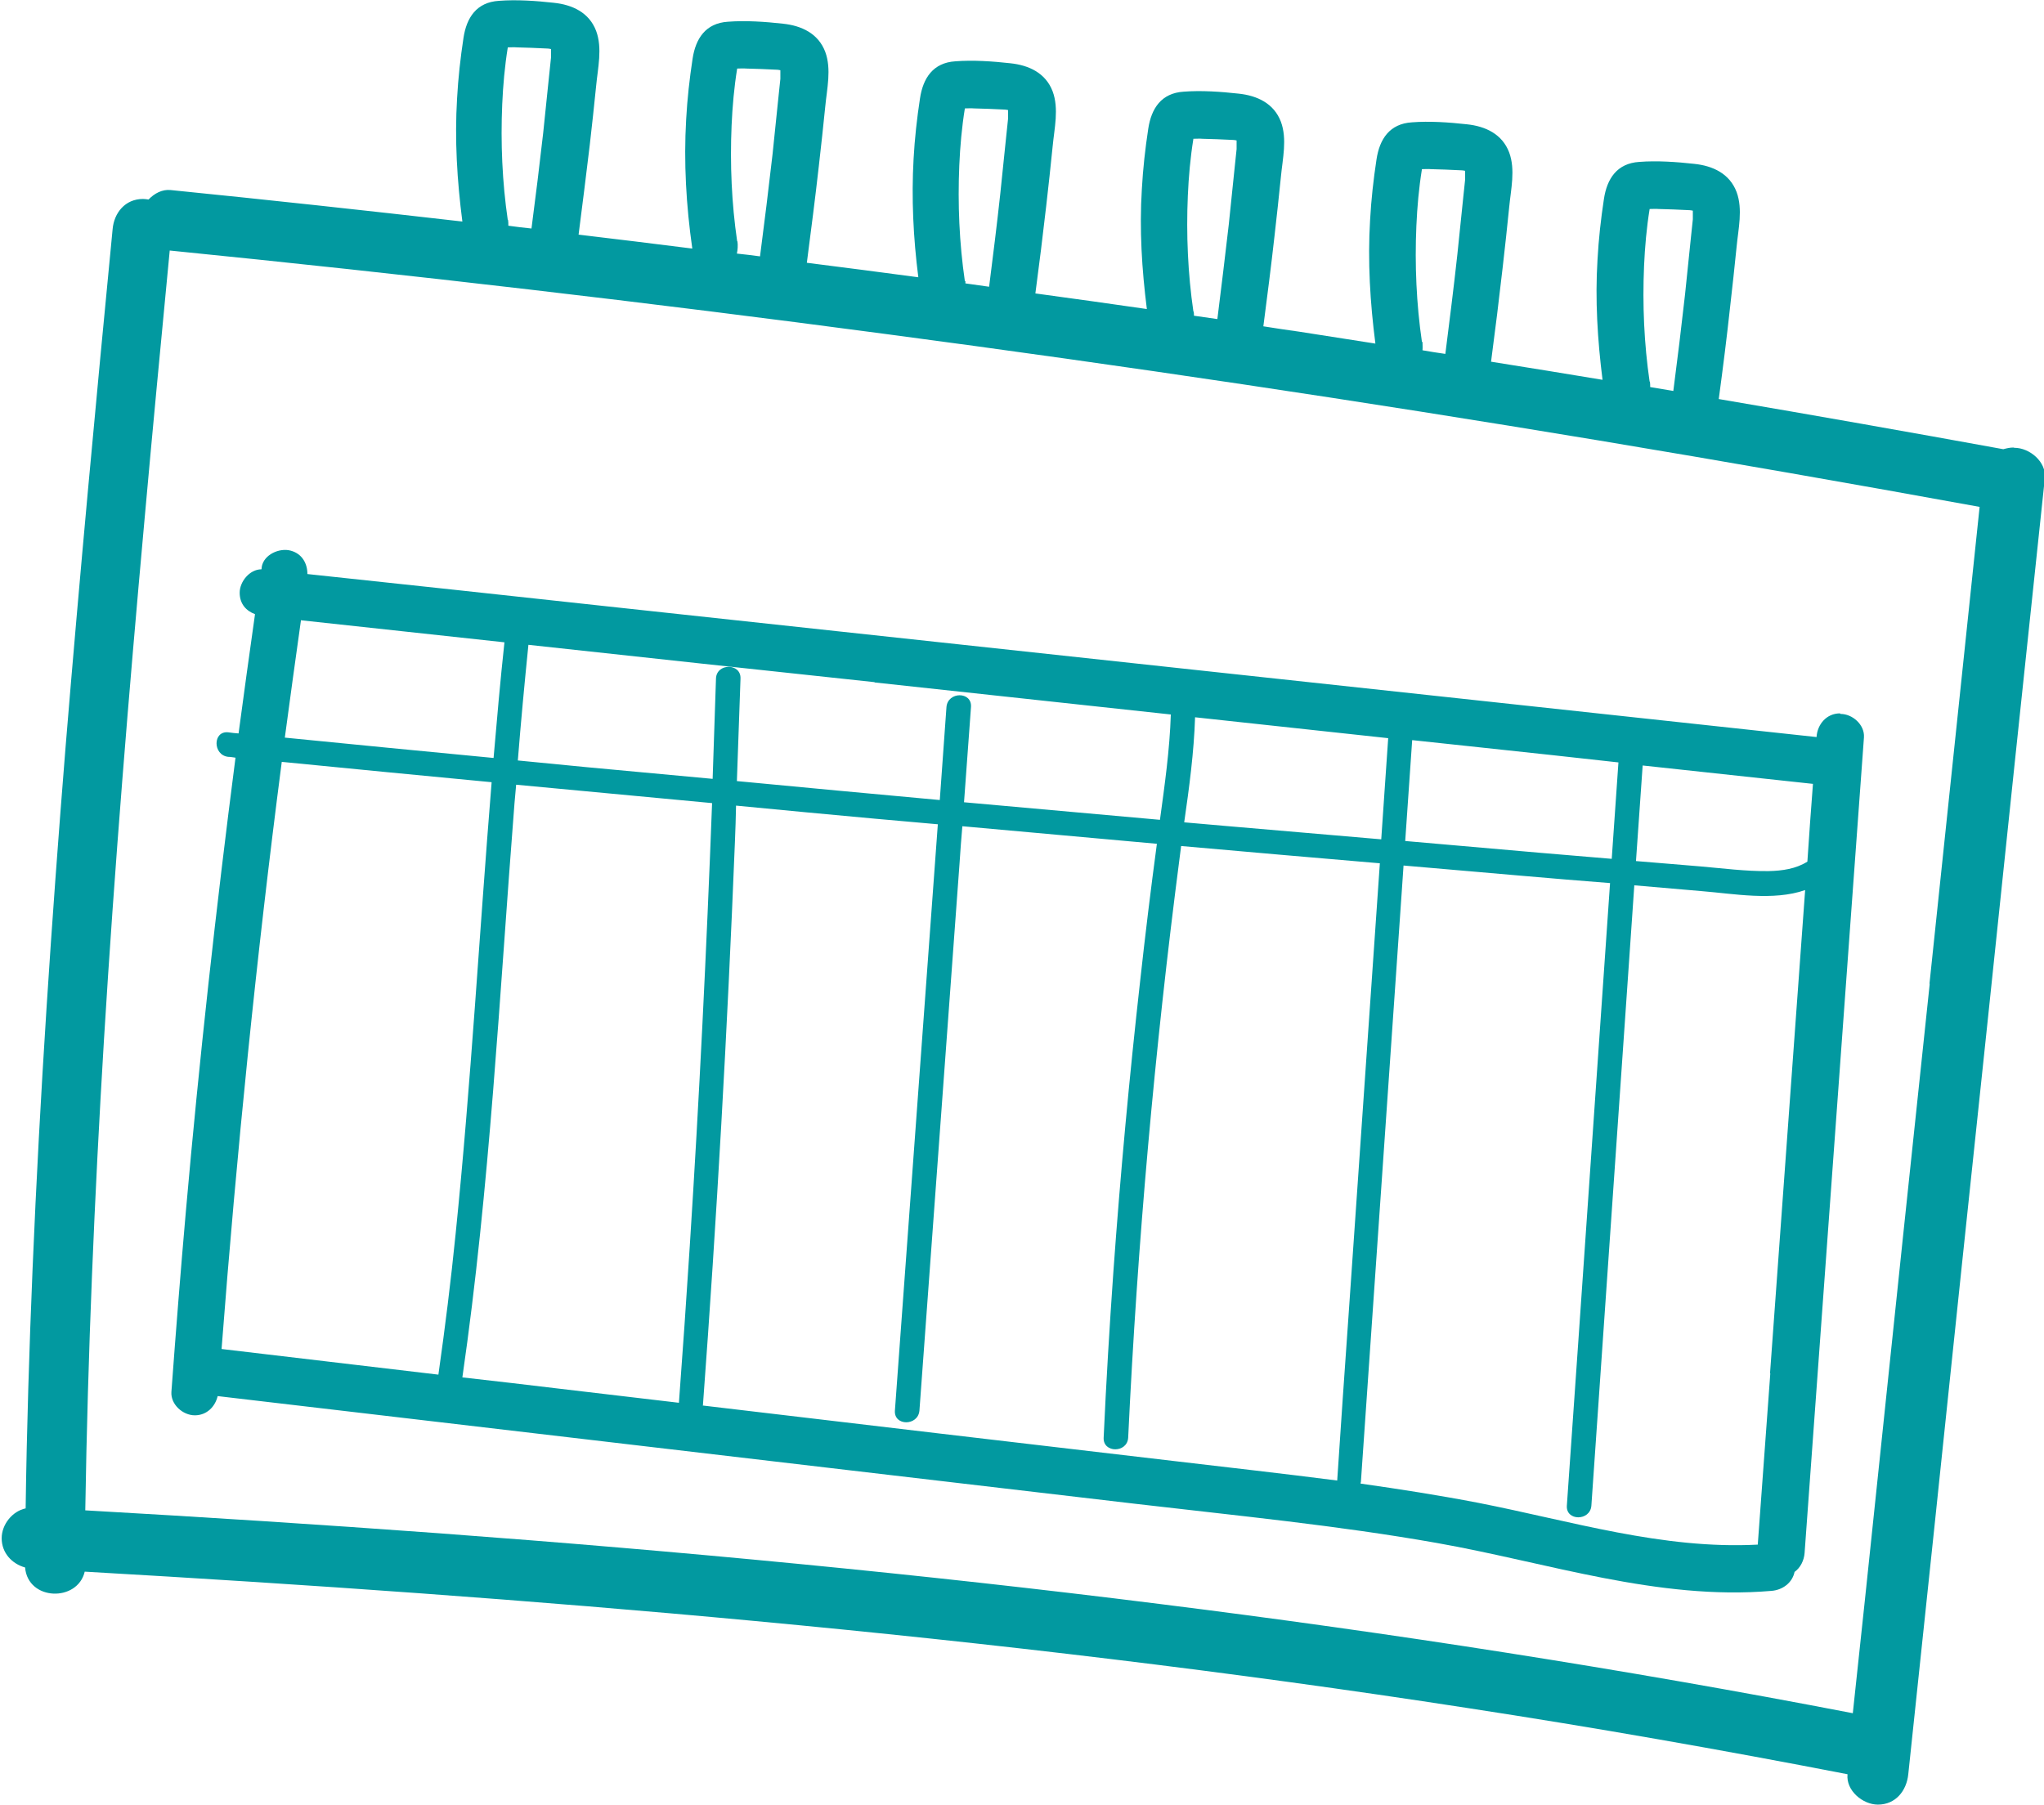
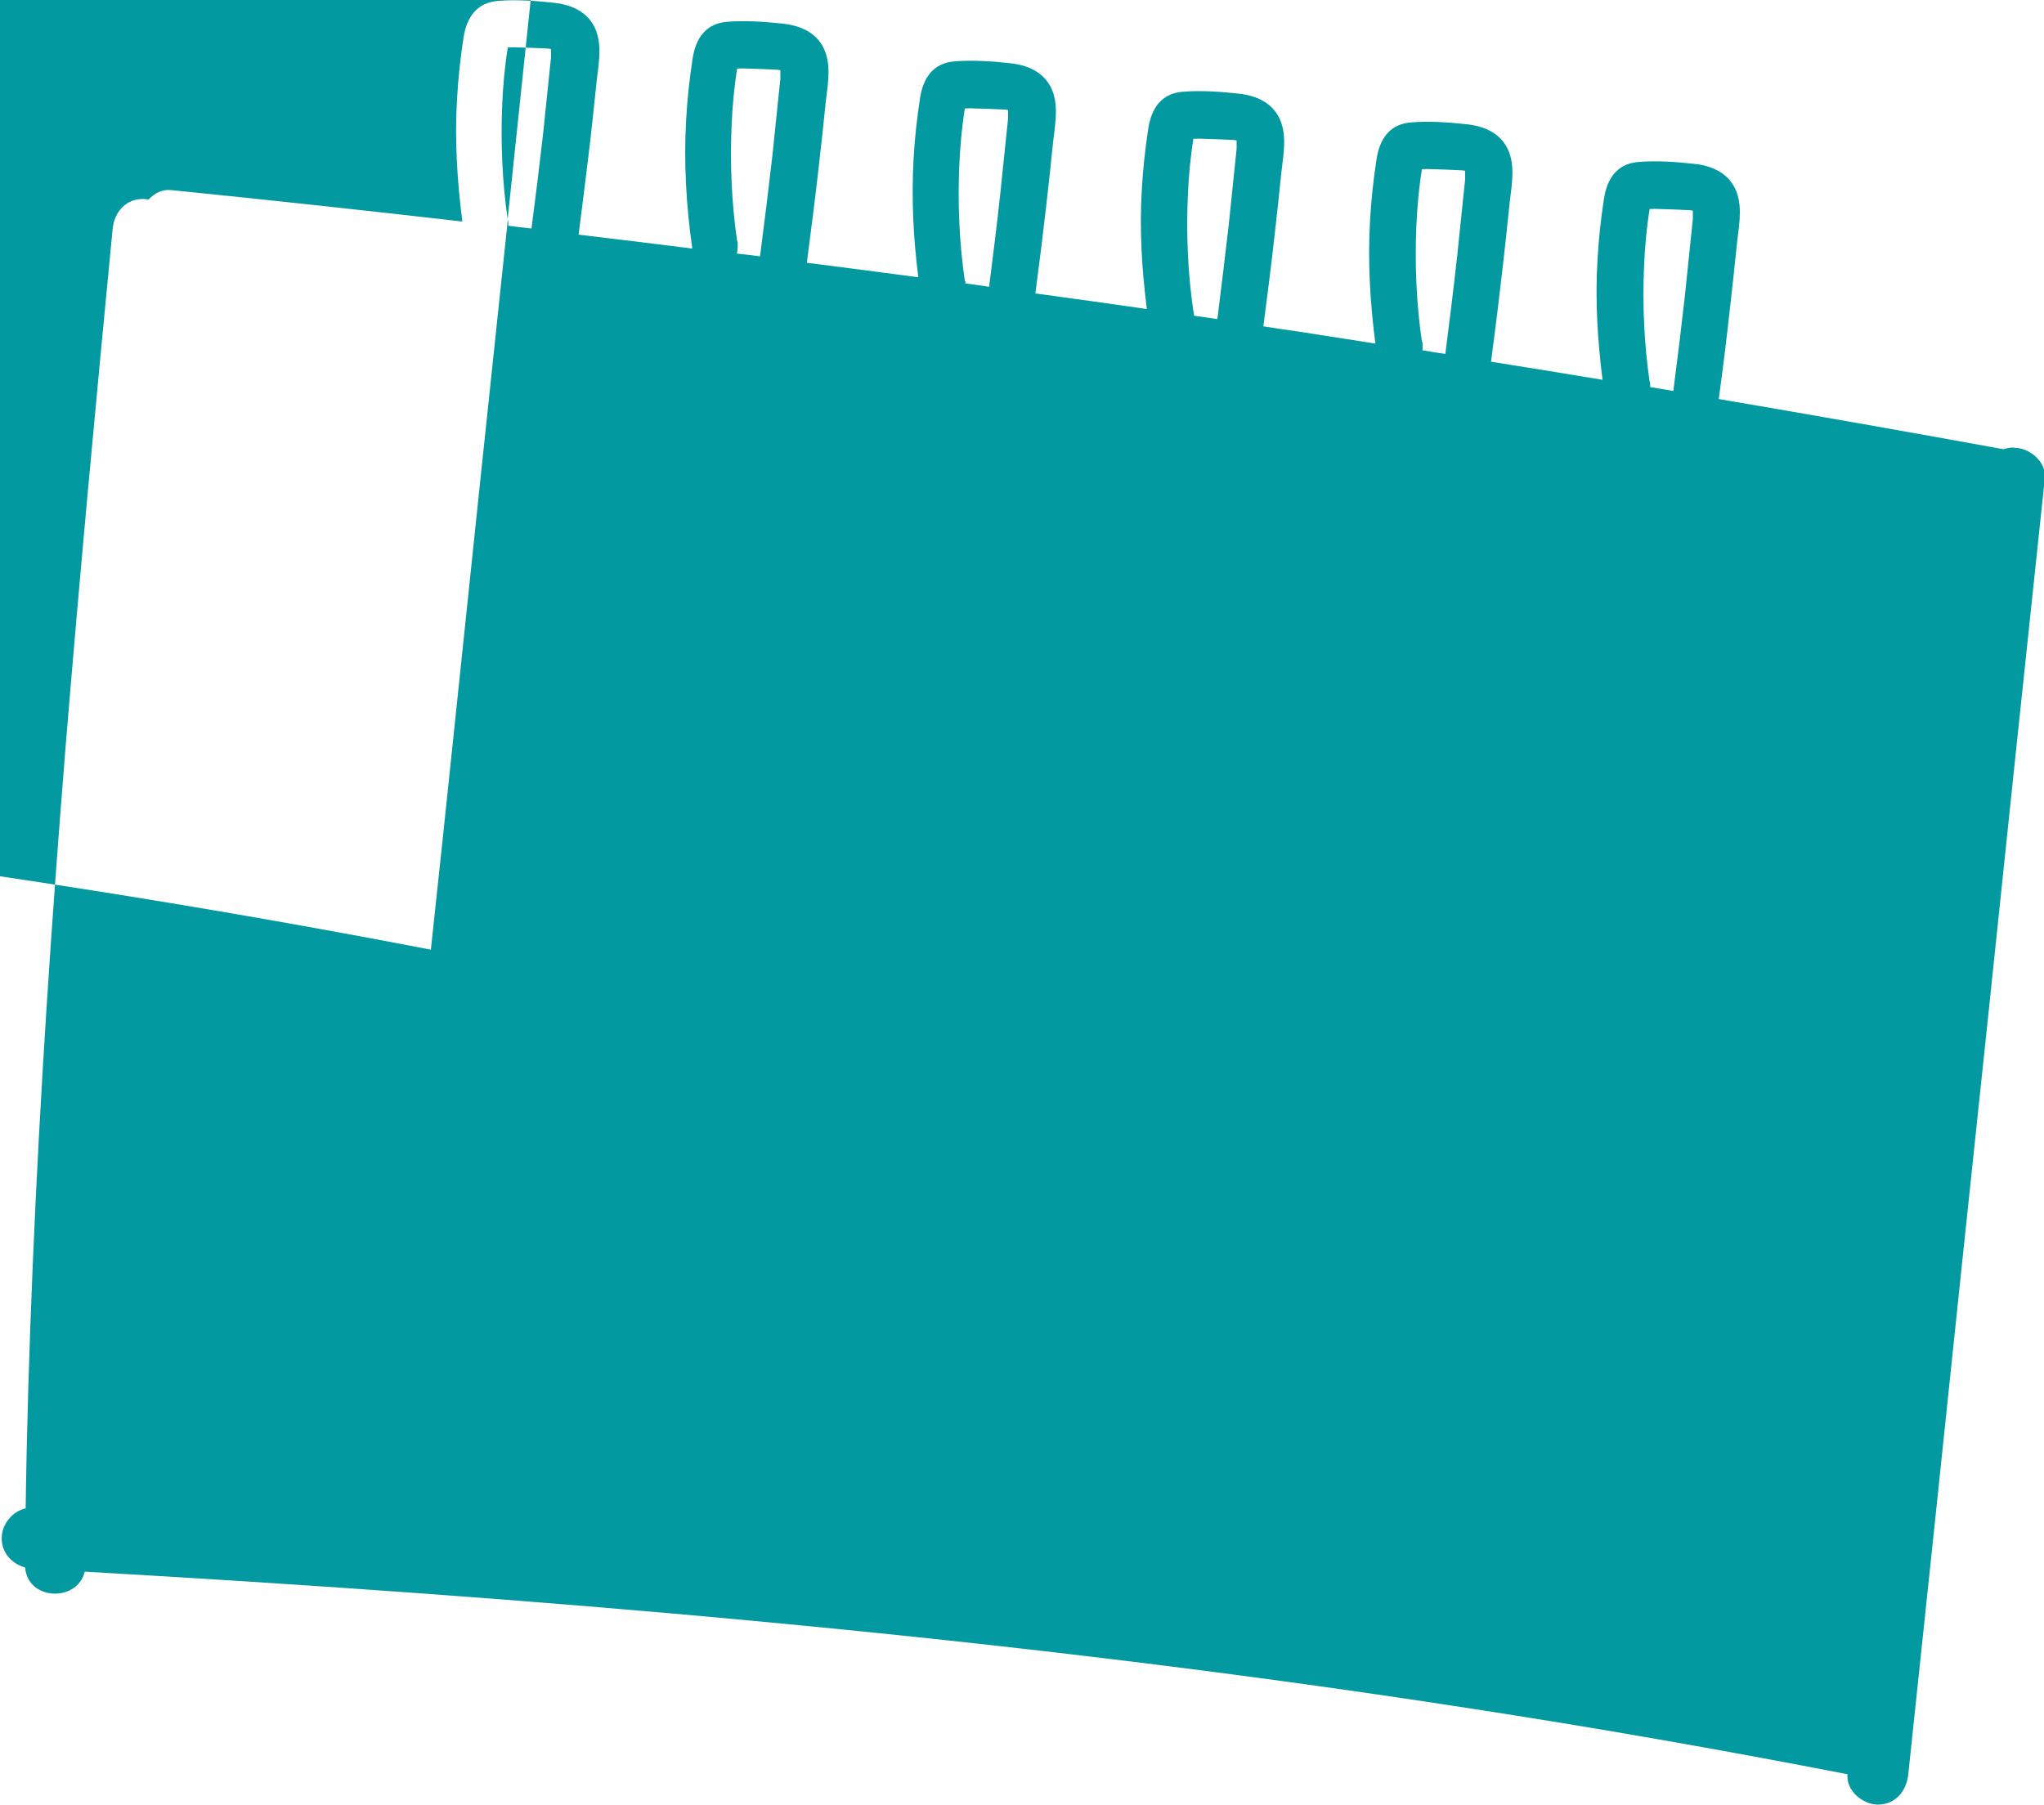
<svg xmlns="http://www.w3.org/2000/svg" id="b" viewBox="0 0 73.34 64.76">
  <g id="c">
    <g>
-       <path d="m72.24,16.06c-.13,0-.25.03-.36.06-3.4-.62-6.8-1.22-10.21-1.8.15-1.11.29-2.22.41-3.33.08-.71.16-1.42.23-2.13.06-.64.23-1.35,0-1.97-.25-.66-.85-.94-1.52-1.01-.63-.07-1.34-.12-1.97-.07-.8.05-1.16.6-1.27,1.33-.11.72-.19,1.44-.23,2.17-.09,1.45,0,2.89.18,4.32-1.33-.22-2.67-.44-4-.65.15-1.13.29-2.27.42-3.41.08-.71.16-1.42.23-2.13.06-.64.23-1.35,0-1.97-.25-.66-.85-.94-1.52-1.01-.63-.07-1.34-.12-1.97-.07-.8.05-1.16.6-1.27,1.33-.11.72-.19,1.44-.23,2.17-.09,1.49,0,2.97.19,4.44-.92-.14-1.83-.29-2.75-.43-.42-.06-.85-.12-1.27-.19.14-1.08.28-2.16.4-3.24.08-.71.16-1.42.23-2.13.06-.64.23-1.35,0-1.97-.25-.66-.85-.94-1.52-1.01-.63-.07-1.34-.12-1.97-.07-.8.05-1.16.6-1.27,1.33-.11.72-.19,1.44-.23,2.17-.09,1.44,0,2.88.18,4.3-1.33-.19-2.66-.38-4-.56.14-1.05.27-2.1.39-3.15.08-.71.16-1.42.23-2.13.06-.64.23-1.35,0-1.97-.25-.66-.85-.94-1.52-1.01-.63-.07-1.34-.12-1.97-.07-.8.05-1.16.6-1.27,1.33-.11.72-.19,1.44-.23,2.17-.08,1.42-.01,2.84.17,4.25-1.33-.18-2.67-.35-4-.52.15-1.16.3-2.31.43-3.47.08-.71.16-1.42.23-2.13.06-.64.23-1.35,0-1.97-.25-.66-.85-.94-1.52-1.01-.63-.07-1.34-.12-1.97-.07-.8.05-1.16.6-1.27,1.33-.11.72-.19,1.44-.23,2.17-.09,1.55,0,3.1.22,4.64-1.36-.17-2.72-.34-4.08-.5.14-1.07.27-2.14.4-3.21.08-.71.16-1.42.23-2.13.06-.64.23-1.35,0-1.97-.25-.66-.85-.94-1.52-1.01-.63-.07-1.34-.12-1.97-.07-.8.05-1.16.6-1.27,1.33-.11.72-.19,1.44-.23,2.17-.09,1.48,0,2.95.19,4.42-3.49-.4-6.98-.78-10.47-1.13-.3-.03-.58.12-.79.34-.07-.01-.14-.02-.2-.02-.64,0-1.04.5-1.09,1.09-.6,6.2-1.18,12.4-1.69,18.61-.5,6.21-.92,12.44-1.18,18.66-.12,2.87-.21,5.75-.25,8.63-.48.1-.86.58-.86,1.07,0,.53.37.92.84,1.05.1,1.2,1.88,1.25,2.14.15,8.02.46,16.03,1.02,24.03,1.77,8.55.8,17.08,1.81,25.56,3.12,4.57.7,9.13,1.5,13.66,2.38-.06.59.55,1.09,1.09,1.09.64,0,1.03-.5,1.09-1.09.64-6.05,1.28-12.1,1.91-18.15.64-6.05,1.28-12.1,1.91-18.15.36-3.4.72-6.8,1.08-10.21.06-.59-.55-1.09-1.09-1.09Zm-13.05-2.36c-.2-1.37-.26-2.77-.2-4.16.03-.68.09-1.36.2-2.04.11,0,.23-.01.32,0,.35.01.71.02,1.06.04,0,0,.09,0,.17.02,0,.11,0,.29,0,.31-.02.19-.04.38-.06.57-.07.71-.15,1.42-.22,2.13-.13,1.16-.27,2.31-.42,3.46-.28-.05-.55-.09-.83-.14,0-.06,0-.13-.01-.2Zm-8.17-1.43c-.2-1.37-.26-2.77-.2-4.16.03-.68.09-1.36.2-2.04.11,0,.23-.01.32,0,.35.01.71.02,1.06.04,0,0,.09,0,.17.02,0,.11,0,.29,0,.31-.02.19-.04.38-.06.57-.07.71-.15,1.42-.22,2.13-.13,1.19-.28,2.37-.43,3.56-.27-.04-.55-.08-.82-.13.01-.1,0-.2,0-.3Zm-8.2-1.09c-.2-1.37-.26-2.77-.2-4.16.03-.68.09-1.36.2-2.04.11,0,.23-.01.32,0,.35.01.71.02,1.06.04,0,0,.09,0,.17.02,0,.11,0,.29,0,.31-.02.19-.04.38-.06.57-.07.71-.15,1.42-.22,2.13-.13,1.14-.27,2.27-.41,3.4-.28-.04-.56-.08-.84-.12,0-.05,0-.1-.01-.15Zm-8.2-1.09c-.2-1.37-.26-2.77-.2-4.16.03-.68.09-1.36.2-2.04.11,0,.23-.01.32,0,.35.01.71.02,1.06.04,0,0,.09,0,.17.02,0,.11,0,.29,0,.31-.02.19-.04.38-.06.57-.07.71-.15,1.42-.22,2.13-.12,1.11-.26,2.22-.4,3.33-.28-.04-.57-.08-.85-.12,0-.03,0-.06,0-.08Zm-8.17-1.43c-.2-1.37-.26-2.77-.2-4.16.03-.68.09-1.36.2-2.04.11,0,.23-.01.32,0,.35.01.71.02,1.06.04,0,0,.09,0,.17.02,0,.11,0,.29,0,.31-.02.19-.04.38-.06.57-.07.71-.15,1.42-.22,2.13-.14,1.22-.29,2.45-.45,3.67-.28-.04-.56-.07-.83-.1.03-.14.04-.29.02-.44Zm-8.23-.76c-.2-1.37-.26-2.77-.2-4.16.03-.68.09-1.36.2-2.04.11,0,.23-.01.32,0,.35.01.71.02,1.06.04,0,0,.09,0,.17.02,0,.11,0,.29,0,.31-.02.19-.04.38-.06.57-.07.71-.15,1.42-.22,2.13-.13,1.14-.27,2.29-.42,3.43-.28-.03-.56-.06-.83-.1,0-.07,0-.14-.01-.21Zm51.02,27.4c-.64,6.05-1.28,12.1-1.91,18.15-.28,2.68-.56,5.35-.85,8.03-8.24-1.59-16.54-2.88-24.87-3.92-8.6-1.08-17.24-1.9-25.89-2.54-4.22-.31-8.43-.58-12.66-.82.09-5.63.33-11.26.67-16.88.38-6.21.89-12.42,1.45-18.61.29-3.24.6-6.48.91-9.72,8.59.86,17.16,1.86,25.72,3,8.53,1.13,17.03,2.4,25.52,3.81,4.57.76,9.14,1.56,13.7,2.39-.6,5.71-1.2,11.41-1.8,17.12Z" style="fill:#0299a0;" />
-       <path d="m66.02,25.6c-.48,0-.81.39-.84.84,0,0,0,0,0,.01-7.15-.77-14.3-1.55-21.46-2.32-7.31-.79-14.62-1.58-21.93-2.37-3.59-.39-7.17-.78-10.76-1.16,0-.38-.19-.73-.6-.84-.4-.11-.97.14-1.04.59,0,.03,0,.05-.01.08-.42,0-.78.44-.78.84s.23.65.55.77c-.2,1.42-.4,2.85-.59,4.28-.12-.01-.25-.02-.37-.04-.56-.06-.56.82,0,.88.09,0,.17.02.26.03-.7,5.41-1.3,10.83-1.78,16.27-.19,2.16-.36,4.32-.52,6.49-.03.45.41.84.84.84s.73-.31.82-.69c7.32.86,14.65,1.72,21.97,2.58,3.67.43,7.33.86,11,1.29,3.59.42,7.21.77,10.77,1.4,3.97.7,7.93,2.07,12.01,1.72.4-.03.75-.29.83-.68.21-.15.34-.41.36-.68.55-7.61,1.11-15.22,1.66-22.83.16-2.15.31-4.29.47-6.44.03-.45-.41-.84-.84-.84Zm-1.17,5.32c-.41.26-.9.33-1.4.34-.82.01-1.64-.1-2.46-.17-.76-.06-1.53-.13-2.29-.19.08-1.14.16-2.29.24-3.43,2.04.22,4.08.44,6.11.66-.07.93-.14,1.86-.2,2.79Zm-6.78-3.55c-.08,1.15-.16,2.3-.24,3.45-.87-.07-1.74-.15-2.61-.22-1.6-.14-3.2-.28-4.8-.42.08-1.21.17-2.41.25-3.62.87.09,1.75.19,2.62.28,1.59.17,3.18.34,4.78.52Zm-8.26-.89c-.08,1.21-.17,2.42-.25,3.64-1.9-.16-3.8-.33-5.7-.49-.46-.04-.91-.08-1.37-.12.18-1.25.35-2.51.39-3.77,2.31.25,4.62.5,6.93.75Zm-18.43-1.99c3.54.38,7.09.77,10.63,1.15-.04,1.27-.22,2.53-.39,3.78-2.34-.21-4.69-.42-7.03-.63.08-1.14.17-2.28.25-3.42.04-.56-.83-.56-.88,0l-.24,3.34c-2.43-.22-4.85-.45-7.28-.68.04-1.23.09-2.45.13-3.68.02-.56-.86-.56-.88,0-.04,1.2-.08,2.4-.12,3.6-1.51-.14-3.02-.28-4.53-.42-.82-.08-1.64-.16-2.46-.24.11-1.38.24-2.77.38-4.15,4.14.45,8.28.9,12.42,1.34Zm-20.57-2.23c2.43.26,4.86.53,7.29.79-.15,1.38-.27,2.77-.39,4.15-2.5-.24-4.99-.48-7.49-.73.19-1.41.38-2.81.58-4.22Zm6.83,5.81c-.44,5.4-.74,10.8-1.29,16.19-.17,1.69-.38,3.38-.62,5.07-2.59-.31-5.19-.61-7.78-.92.54-7.04,1.25-14.07,2.16-21.07,2.51.25,5.02.49,7.53.73Zm-1.05,21.36c.99-6.83,1.33-13.73,1.87-20.6.02-.22.04-.45.06-.67,2.34.22,4.69.44,7.03.66-.2,5.3-.46,10.6-.8,15.89-.12,1.88-.25,3.75-.39,5.63-1.41-.17-2.83-.33-4.24-.5-1.17-.14-2.35-.28-3.52-.41Zm8.63,1.02c.5-6.74.88-13.49,1.15-20.25.02-.43.03-.86.04-1.29,1.66.16,3.33.32,4.99.47.75.07,1.5.13,2.25.2-.38,5.15-.75,10.29-1.13,15.44-.14,1.87-.27,3.73-.41,5.6-.04.56.83.56.88,0,.48-6.55.96-13.1,1.44-19.65.03-.44.06-.88.1-1.32,2.33.21,4.65.42,6.98.63-.22,1.64-.42,3.28-.6,4.92-.39,3.47-.71,6.94-.96,10.42-.14,1.99-.26,3.98-.35,5.97-.03.56.85.56.88,0,.33-6.97.95-13.92,1.85-20.84.02-.13.03-.26.05-.39,2.38.21,4.76.42,7.13.62-.37,5.39-.75,10.79-1.12,16.18-.14,1.99-.28,3.98-.41,5.97-1.95-.25-3.91-.47-5.86-.7-5.63-.66-11.26-1.32-16.89-1.99Zm38.3-1.17c-.15,2.05-.3,4.1-.45,6.15-3.41.18-6.71-.85-10.03-1.5-1.4-.27-2.81-.49-4.22-.69,0-.02,0-.04.01-.06.49-7.08.98-14.16,1.47-21.24.02-.29.04-.59.06-.88,1.42.12,2.85.25,4.27.37,1.05.09,2.09.18,3.14.26-.38,5.44-.75,10.88-1.13,16.32-.14,2.01-.28,4.01-.42,6.02-.04.56.84.56.88,0,.49-7.08.98-14.16,1.47-21.24.02-.34.05-.68.07-1.02.81.07,1.62.14,2.43.21,1.12.09,2.57.36,3.7-.04-.42,5.78-.84,11.56-1.26,17.34Z" style="fill:#0299a0;" />
+       <path d="m72.24,16.06c-.13,0-.25.03-.36.06-3.4-.62-6.8-1.22-10.21-1.8.15-1.11.29-2.22.41-3.33.08-.71.16-1.42.23-2.13.06-.64.23-1.35,0-1.97-.25-.66-.85-.94-1.52-1.01-.63-.07-1.34-.12-1.97-.07-.8.05-1.16.6-1.27,1.33-.11.72-.19,1.44-.23,2.17-.09,1.45,0,2.89.18,4.32-1.33-.22-2.67-.44-4-.65.15-1.13.29-2.27.42-3.41.08-.71.16-1.42.23-2.13.06-.64.23-1.35,0-1.97-.25-.66-.85-.94-1.52-1.01-.63-.07-1.34-.12-1.97-.07-.8.05-1.16.6-1.27,1.33-.11.72-.19,1.44-.23,2.17-.09,1.49,0,2.97.19,4.44-.92-.14-1.83-.29-2.75-.43-.42-.06-.85-.12-1.27-.19.14-1.08.28-2.16.4-3.24.08-.71.16-1.42.23-2.13.06-.64.23-1.35,0-1.97-.25-.66-.85-.94-1.52-1.01-.63-.07-1.34-.12-1.97-.07-.8.05-1.16.6-1.27,1.33-.11.72-.19,1.44-.23,2.17-.09,1.44,0,2.88.18,4.3-1.33-.19-2.66-.38-4-.56.14-1.05.27-2.1.39-3.15.08-.71.16-1.42.23-2.13.06-.64.23-1.35,0-1.97-.25-.66-.85-.94-1.52-1.01-.63-.07-1.34-.12-1.97-.07-.8.05-1.16.6-1.27,1.33-.11.72-.19,1.44-.23,2.17-.08,1.42-.01,2.84.17,4.25-1.33-.18-2.67-.35-4-.52.15-1.16.3-2.31.43-3.47.08-.71.16-1.42.23-2.13.06-.64.23-1.35,0-1.97-.25-.66-.85-.94-1.52-1.01-.63-.07-1.34-.12-1.97-.07-.8.05-1.16.6-1.27,1.33-.11.72-.19,1.44-.23,2.17-.09,1.55,0,3.1.22,4.64-1.36-.17-2.72-.34-4.08-.5.14-1.07.27-2.14.4-3.21.08-.71.16-1.42.23-2.13.06-.64.23-1.35,0-1.97-.25-.66-.85-.94-1.52-1.01-.63-.07-1.34-.12-1.97-.07-.8.05-1.16.6-1.27,1.33-.11.72-.19,1.44-.23,2.17-.09,1.48,0,2.95.19,4.42-3.49-.4-6.98-.78-10.47-1.13-.3-.03-.58.12-.79.34-.07-.01-.14-.02-.2-.02-.64,0-1.04.5-1.09,1.09-.6,6.2-1.18,12.4-1.69,18.61-.5,6.21-.92,12.44-1.18,18.66-.12,2.87-.21,5.75-.25,8.63-.48.1-.86.58-.86,1.07,0,.53.37.92.84,1.05.1,1.2,1.88,1.25,2.14.15,8.02.46,16.03,1.02,24.03,1.77,8.55.8,17.08,1.81,25.56,3.12,4.57.7,9.13,1.5,13.66,2.38-.06.59.55,1.09,1.09,1.09.64,0,1.03-.5,1.09-1.09.64-6.05,1.28-12.1,1.91-18.15.64-6.05,1.28-12.1,1.91-18.15.36-3.4.72-6.8,1.08-10.21.06-.59-.55-1.09-1.09-1.09Zm-13.05-2.36c-.2-1.37-.26-2.77-.2-4.16.03-.68.09-1.36.2-2.04.11,0,.23-.01.32,0,.35.01.71.02,1.06.04,0,0,.09,0,.17.02,0,.11,0,.29,0,.31-.02.19-.04.38-.06.57-.07.71-.15,1.42-.22,2.13-.13,1.16-.27,2.31-.42,3.46-.28-.05-.55-.09-.83-.14,0-.06,0-.13-.01-.2Zm-8.17-1.43c-.2-1.37-.26-2.77-.2-4.16.03-.68.09-1.36.2-2.04.11,0,.23-.01.32,0,.35.01.71.02,1.06.04,0,0,.09,0,.17.02,0,.11,0,.29,0,.31-.02.19-.04.38-.06.57-.07.71-.15,1.42-.22,2.13-.13,1.19-.28,2.37-.43,3.56-.27-.04-.55-.08-.82-.13.01-.1,0-.2,0-.3Zm-8.2-1.09c-.2-1.37-.26-2.77-.2-4.16.03-.68.09-1.36.2-2.04.11,0,.23-.01.32,0,.35.01.71.02,1.06.04,0,0,.09,0,.17.02,0,.11,0,.29,0,.31-.02.19-.04.38-.06.57-.07.71-.15,1.42-.22,2.13-.13,1.14-.27,2.27-.41,3.4-.28-.04-.56-.08-.84-.12,0-.05,0-.1-.01-.15Zm-8.2-1.09c-.2-1.37-.26-2.77-.2-4.16.03-.68.09-1.36.2-2.04.11,0,.23-.01.32,0,.35.01.71.02,1.06.04,0,0,.09,0,.17.02,0,.11,0,.29,0,.31-.02.19-.04.38-.06.57-.07.71-.15,1.42-.22,2.13-.12,1.11-.26,2.22-.4,3.33-.28-.04-.57-.08-.85-.12,0-.03,0-.06,0-.08Zm-8.17-1.43c-.2-1.37-.26-2.77-.2-4.16.03-.68.09-1.36.2-2.04.11,0,.23-.01.32,0,.35.01.71.02,1.06.04,0,0,.09,0,.17.02,0,.11,0,.29,0,.31-.02.19-.04.38-.06.57-.07.71-.15,1.42-.22,2.13-.14,1.22-.29,2.45-.45,3.67-.28-.04-.56-.07-.83-.1.03-.14.04-.29.02-.44Zm-8.23-.76c-.2-1.37-.26-2.77-.2-4.16.03-.68.09-1.36.2-2.04.11,0,.23-.01.32,0,.35.01.71.02,1.06.04,0,0,.09,0,.17.02,0,.11,0,.29,0,.31-.02.19-.04.38-.06.57-.07.71-.15,1.42-.22,2.13-.13,1.14-.27,2.29-.42,3.43-.28-.03-.56-.06-.83-.1,0-.07,0-.14-.01-.21Zc-.64,6.05-1.28,12.1-1.91,18.15-.28,2.68-.56,5.35-.85,8.03-8.24-1.59-16.54-2.88-24.87-3.92-8.6-1.08-17.24-1.9-25.89-2.54-4.22-.31-8.43-.58-12.66-.82.09-5.63.33-11.26.67-16.88.38-6.21.89-12.42,1.45-18.61.29-3.24.6-6.48.91-9.72,8.59.86,17.16,1.86,25.72,3,8.53,1.13,17.03,2.4,25.52,3.81,4.57.76,9.14,1.56,13.7,2.39-.6,5.71-1.2,11.41-1.8,17.12Z" style="fill:#0299a0;" />
    </g>
  </g>
</svg>